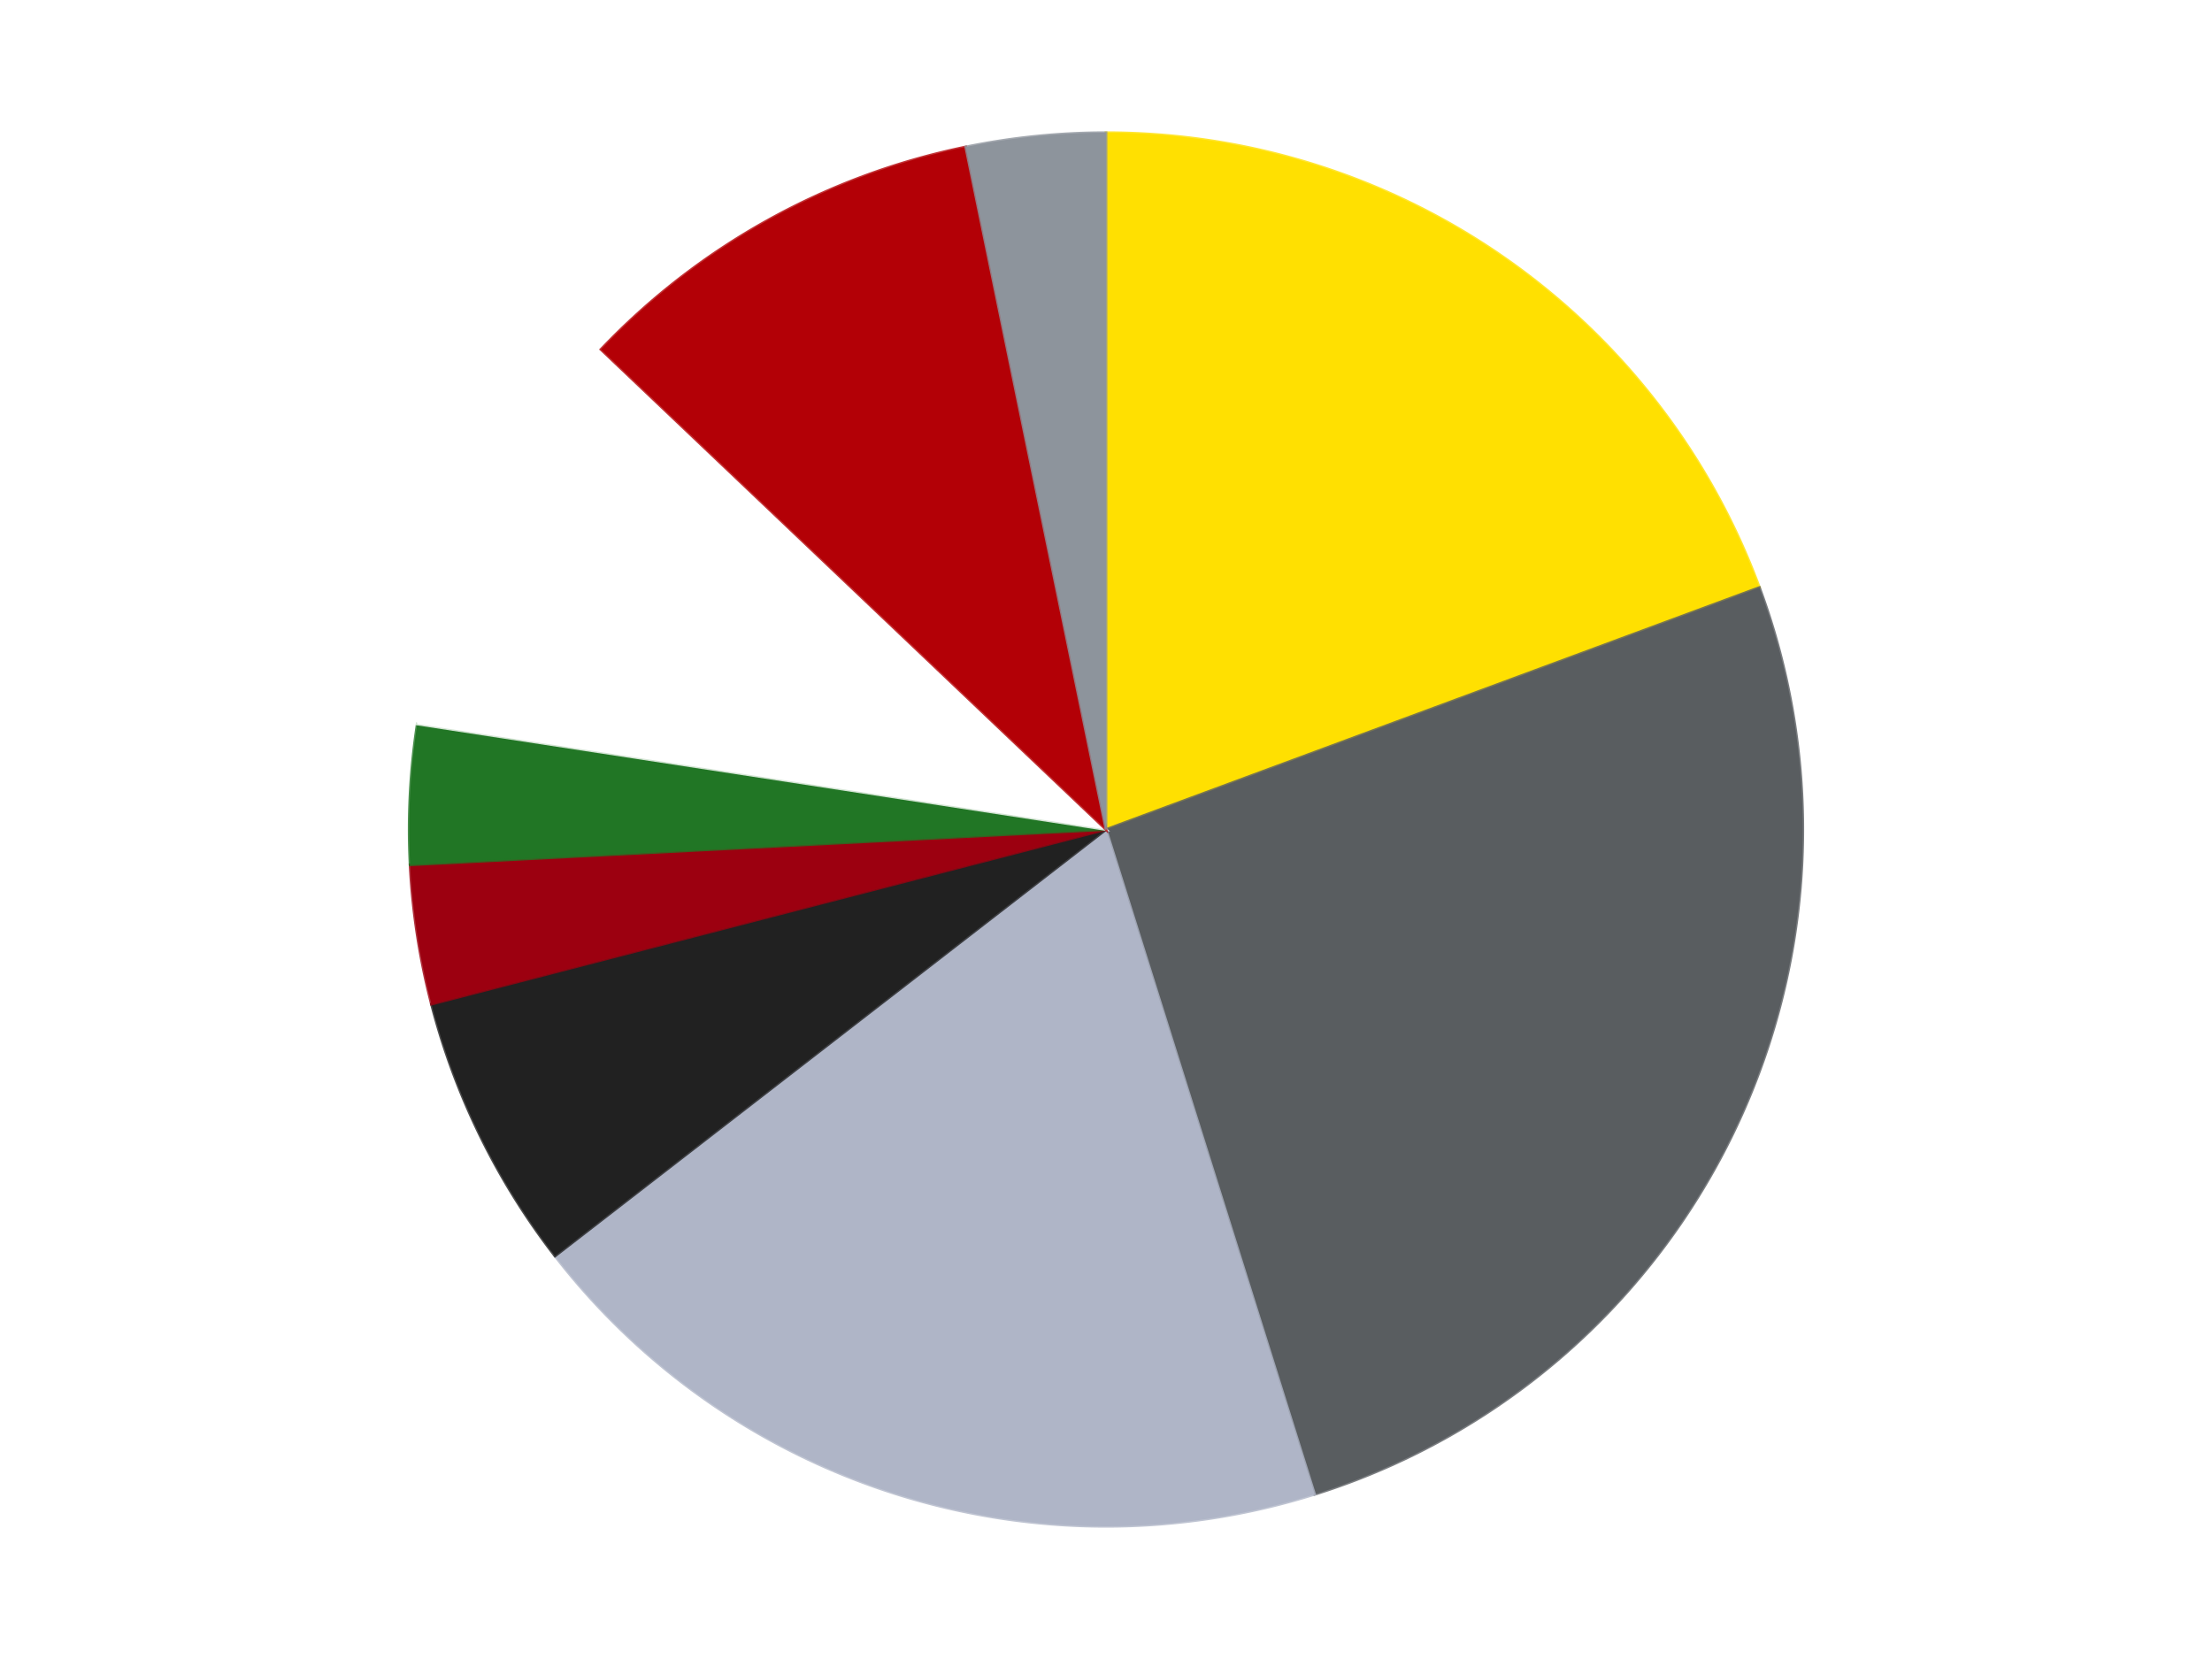
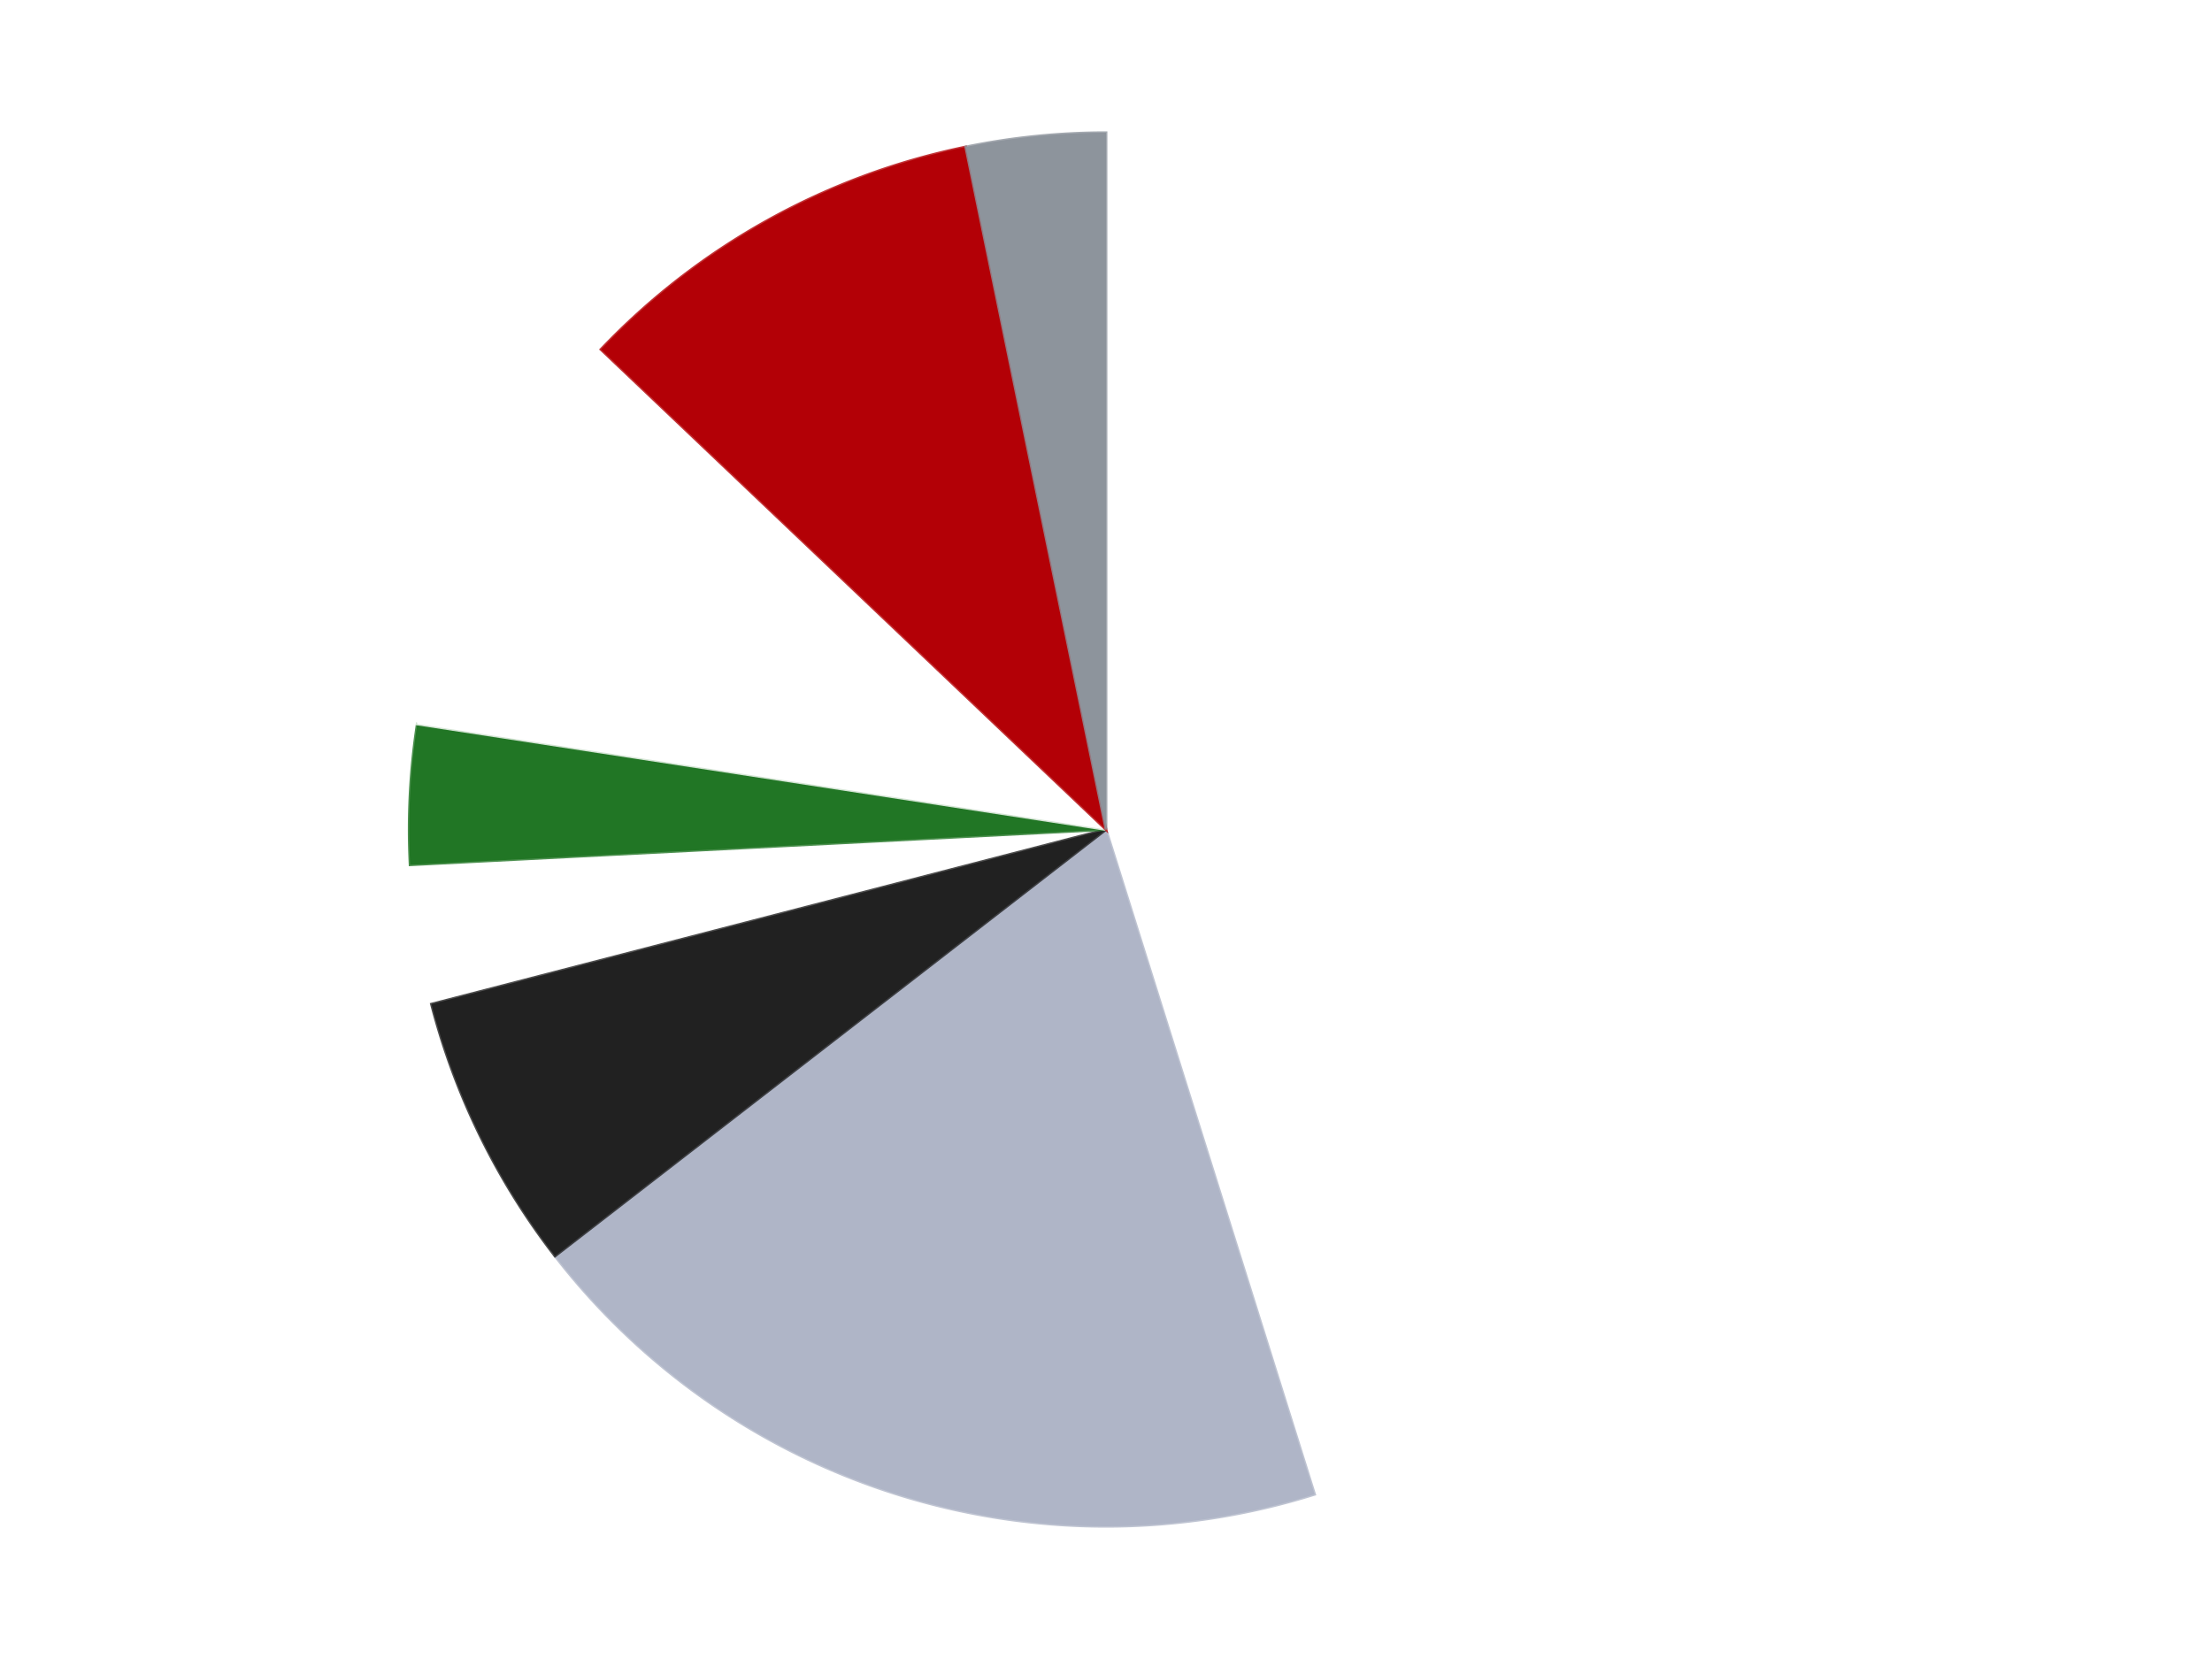
<svg xmlns="http://www.w3.org/2000/svg" xmlns:xlink="http://www.w3.org/1999/xlink" id="chart-8fa2eedb-202a-4f90-92f1-23367391ac5d" class="pygal-chart" viewBox="0 0 800 600">
  <defs>
    <style type="text/css">#chart-8fa2eedb-202a-4f90-92f1-23367391ac5d{-webkit-user-select:none;-webkit-font-smoothing:antialiased;font-family:Consolas,"Liberation Mono",Menlo,Courier,monospace}#chart-8fa2eedb-202a-4f90-92f1-23367391ac5d .title{font-family:Consolas,"Liberation Mono",Menlo,Courier,monospace;font-size:16px}#chart-8fa2eedb-202a-4f90-92f1-23367391ac5d .legends .legend text{font-family:Consolas,"Liberation Mono",Menlo,Courier,monospace;font-size:14px}#chart-8fa2eedb-202a-4f90-92f1-23367391ac5d .axis text{font-family:Consolas,"Liberation Mono",Menlo,Courier,monospace;font-size:10px}#chart-8fa2eedb-202a-4f90-92f1-23367391ac5d .axis text.major{font-family:Consolas,"Liberation Mono",Menlo,Courier,monospace;font-size:10px}#chart-8fa2eedb-202a-4f90-92f1-23367391ac5d .text-overlay text.value{font-family:Consolas,"Liberation Mono",Menlo,Courier,monospace;font-size:16px}#chart-8fa2eedb-202a-4f90-92f1-23367391ac5d .text-overlay text.label{font-family:Consolas,"Liberation Mono",Menlo,Courier,monospace;font-size:10px}#chart-8fa2eedb-202a-4f90-92f1-23367391ac5d .tooltip{font-family:Consolas,"Liberation Mono",Menlo,Courier,monospace;font-size:14px}#chart-8fa2eedb-202a-4f90-92f1-23367391ac5d text.no_data{font-family:Consolas,"Liberation Mono",Menlo,Courier,monospace;font-size:64px}
#chart-8fa2eedb-202a-4f90-92f1-23367391ac5d{background-color:transparent}#chart-8fa2eedb-202a-4f90-92f1-23367391ac5d path,#chart-8fa2eedb-202a-4f90-92f1-23367391ac5d line,#chart-8fa2eedb-202a-4f90-92f1-23367391ac5d rect,#chart-8fa2eedb-202a-4f90-92f1-23367391ac5d circle{-webkit-transition:150ms;-moz-transition:150ms;transition:150ms}#chart-8fa2eedb-202a-4f90-92f1-23367391ac5d .graph &gt; .background{fill:transparent}#chart-8fa2eedb-202a-4f90-92f1-23367391ac5d .plot &gt; .background{fill:transparent}#chart-8fa2eedb-202a-4f90-92f1-23367391ac5d .graph{fill:rgba(0,0,0,.87)}#chart-8fa2eedb-202a-4f90-92f1-23367391ac5d text.no_data{fill:rgba(0,0,0,1)}#chart-8fa2eedb-202a-4f90-92f1-23367391ac5d .title{fill:rgba(0,0,0,1)}#chart-8fa2eedb-202a-4f90-92f1-23367391ac5d .legends .legend text{fill:rgba(0,0,0,.87)}#chart-8fa2eedb-202a-4f90-92f1-23367391ac5d .legends .legend:hover text{fill:rgba(0,0,0,1)}#chart-8fa2eedb-202a-4f90-92f1-23367391ac5d .axis .line{stroke:rgba(0,0,0,1)}#chart-8fa2eedb-202a-4f90-92f1-23367391ac5d .axis .guide.line{stroke:rgba(0,0,0,.54)}#chart-8fa2eedb-202a-4f90-92f1-23367391ac5d .axis .major.line{stroke:rgba(0,0,0,.87)}#chart-8fa2eedb-202a-4f90-92f1-23367391ac5d .axis text.major{fill:rgba(0,0,0,1)}#chart-8fa2eedb-202a-4f90-92f1-23367391ac5d .axis.y .guides:hover .guide.line,#chart-8fa2eedb-202a-4f90-92f1-23367391ac5d .line-graph .axis.x .guides:hover .guide.line,#chart-8fa2eedb-202a-4f90-92f1-23367391ac5d .stackedline-graph .axis.x .guides:hover .guide.line,#chart-8fa2eedb-202a-4f90-92f1-23367391ac5d .xy-graph .axis.x .guides:hover .guide.line{stroke:rgba(0,0,0,1)}#chart-8fa2eedb-202a-4f90-92f1-23367391ac5d .axis .guides:hover text{fill:rgba(0,0,0,1)}#chart-8fa2eedb-202a-4f90-92f1-23367391ac5d .reactive{fill-opacity:1.0;stroke-opacity:.8;stroke-width:1}#chart-8fa2eedb-202a-4f90-92f1-23367391ac5d .ci{stroke:rgba(0,0,0,.87)}#chart-8fa2eedb-202a-4f90-92f1-23367391ac5d .reactive.active,#chart-8fa2eedb-202a-4f90-92f1-23367391ac5d .active .reactive{fill-opacity:0.6;stroke-opacity:.9;stroke-width:4}#chart-8fa2eedb-202a-4f90-92f1-23367391ac5d .ci .reactive.active{stroke-width:1.5}#chart-8fa2eedb-202a-4f90-92f1-23367391ac5d .series text{fill:rgba(0,0,0,1)}#chart-8fa2eedb-202a-4f90-92f1-23367391ac5d .tooltip rect{fill:transparent;stroke:rgba(0,0,0,1);-webkit-transition:opacity 150ms;-moz-transition:opacity 150ms;transition:opacity 150ms}#chart-8fa2eedb-202a-4f90-92f1-23367391ac5d .tooltip .label{fill:rgba(0,0,0,.87)}#chart-8fa2eedb-202a-4f90-92f1-23367391ac5d .tooltip .label{fill:rgba(0,0,0,.87)}#chart-8fa2eedb-202a-4f90-92f1-23367391ac5d .tooltip .legend{font-size:.8em;fill:rgba(0,0,0,.54)}#chart-8fa2eedb-202a-4f90-92f1-23367391ac5d .tooltip .x_label{font-size:.6em;fill:rgba(0,0,0,1)}#chart-8fa2eedb-202a-4f90-92f1-23367391ac5d .tooltip .xlink{font-size:.5em;text-decoration:underline}#chart-8fa2eedb-202a-4f90-92f1-23367391ac5d .tooltip .value{font-size:1.5em}#chart-8fa2eedb-202a-4f90-92f1-23367391ac5d .bound{font-size:.5em}#chart-8fa2eedb-202a-4f90-92f1-23367391ac5d .max-value{font-size:.75em;fill:rgba(0,0,0,.54)}#chart-8fa2eedb-202a-4f90-92f1-23367391ac5d .map-element{fill:transparent;stroke:rgba(0,0,0,.54) !important}#chart-8fa2eedb-202a-4f90-92f1-23367391ac5d .map-element .reactive{fill-opacity:inherit;stroke-opacity:inherit}#chart-8fa2eedb-202a-4f90-92f1-23367391ac5d .color-0,#chart-8fa2eedb-202a-4f90-92f1-23367391ac5d .color-0 a:visited{stroke:#F44336;fill:#F44336}#chart-8fa2eedb-202a-4f90-92f1-23367391ac5d .color-1,#chart-8fa2eedb-202a-4f90-92f1-23367391ac5d .color-1 a:visited{stroke:#3F51B5;fill:#3F51B5}#chart-8fa2eedb-202a-4f90-92f1-23367391ac5d .color-2,#chart-8fa2eedb-202a-4f90-92f1-23367391ac5d .color-2 a:visited{stroke:#009688;fill:#009688}#chart-8fa2eedb-202a-4f90-92f1-23367391ac5d .color-3,#chart-8fa2eedb-202a-4f90-92f1-23367391ac5d .color-3 a:visited{stroke:#FFC107;fill:#FFC107}#chart-8fa2eedb-202a-4f90-92f1-23367391ac5d .color-4,#chart-8fa2eedb-202a-4f90-92f1-23367391ac5d .color-4 a:visited{stroke:#FF5722;fill:#FF5722}#chart-8fa2eedb-202a-4f90-92f1-23367391ac5d .color-5,#chart-8fa2eedb-202a-4f90-92f1-23367391ac5d .color-5 a:visited{stroke:#9C27B0;fill:#9C27B0}#chart-8fa2eedb-202a-4f90-92f1-23367391ac5d .color-6,#chart-8fa2eedb-202a-4f90-92f1-23367391ac5d .color-6 a:visited{stroke:#03A9F4;fill:#03A9F4}#chart-8fa2eedb-202a-4f90-92f1-23367391ac5d .color-7,#chart-8fa2eedb-202a-4f90-92f1-23367391ac5d .color-7 a:visited{stroke:#8BC34A;fill:#8BC34A}#chart-8fa2eedb-202a-4f90-92f1-23367391ac5d .color-8,#chart-8fa2eedb-202a-4f90-92f1-23367391ac5d .color-8 a:visited{stroke:#FF9800;fill:#FF9800}#chart-8fa2eedb-202a-4f90-92f1-23367391ac5d .text-overlay .color-0 text{fill:black}#chart-8fa2eedb-202a-4f90-92f1-23367391ac5d .text-overlay .color-1 text{fill:black}#chart-8fa2eedb-202a-4f90-92f1-23367391ac5d .text-overlay .color-2 text{fill:black}#chart-8fa2eedb-202a-4f90-92f1-23367391ac5d .text-overlay .color-3 text{fill:black}#chart-8fa2eedb-202a-4f90-92f1-23367391ac5d .text-overlay .color-4 text{fill:black}#chart-8fa2eedb-202a-4f90-92f1-23367391ac5d .text-overlay .color-5 text{fill:black}#chart-8fa2eedb-202a-4f90-92f1-23367391ac5d .text-overlay .color-6 text{fill:black}#chart-8fa2eedb-202a-4f90-92f1-23367391ac5d .text-overlay .color-7 text{fill:black}#chart-8fa2eedb-202a-4f90-92f1-23367391ac5d .text-overlay .color-8 text{fill:black}
#chart-8fa2eedb-202a-4f90-92f1-23367391ac5d text.no_data{text-anchor:middle}#chart-8fa2eedb-202a-4f90-92f1-23367391ac5d .guide.line{fill:none}#chart-8fa2eedb-202a-4f90-92f1-23367391ac5d .centered{text-anchor:middle}#chart-8fa2eedb-202a-4f90-92f1-23367391ac5d .title{text-anchor:middle}#chart-8fa2eedb-202a-4f90-92f1-23367391ac5d .legends .legend text{fill-opacity:1}#chart-8fa2eedb-202a-4f90-92f1-23367391ac5d .axis.x text{text-anchor:middle}#chart-8fa2eedb-202a-4f90-92f1-23367391ac5d .axis.x:not(.web) text[transform]{text-anchor:start}#chart-8fa2eedb-202a-4f90-92f1-23367391ac5d .axis.x:not(.web) text[transform].backwards{text-anchor:end}#chart-8fa2eedb-202a-4f90-92f1-23367391ac5d .axis.y text{text-anchor:end}#chart-8fa2eedb-202a-4f90-92f1-23367391ac5d .axis.y text[transform].backwards{text-anchor:start}#chart-8fa2eedb-202a-4f90-92f1-23367391ac5d .axis.y2 text{text-anchor:start}#chart-8fa2eedb-202a-4f90-92f1-23367391ac5d .axis.y2 text[transform].backwards{text-anchor:end}#chart-8fa2eedb-202a-4f90-92f1-23367391ac5d .axis .guide.line{stroke-dasharray:4,4;stroke:black}#chart-8fa2eedb-202a-4f90-92f1-23367391ac5d .axis .major.guide.line{stroke-dasharray:6,6;stroke:black}#chart-8fa2eedb-202a-4f90-92f1-23367391ac5d .horizontal .axis.y .guide.line,#chart-8fa2eedb-202a-4f90-92f1-23367391ac5d .horizontal .axis.y2 .guide.line,#chart-8fa2eedb-202a-4f90-92f1-23367391ac5d .vertical .axis.x .guide.line{opacity:0}#chart-8fa2eedb-202a-4f90-92f1-23367391ac5d .horizontal .axis.always_show .guide.line,#chart-8fa2eedb-202a-4f90-92f1-23367391ac5d .vertical .axis.always_show .guide.line{opacity:1 !important}#chart-8fa2eedb-202a-4f90-92f1-23367391ac5d .axis.y .guides:hover .guide.line,#chart-8fa2eedb-202a-4f90-92f1-23367391ac5d .axis.y2 .guides:hover .guide.line,#chart-8fa2eedb-202a-4f90-92f1-23367391ac5d .axis.x .guides:hover .guide.line{opacity:1}#chart-8fa2eedb-202a-4f90-92f1-23367391ac5d .axis .guides:hover text{opacity:1}#chart-8fa2eedb-202a-4f90-92f1-23367391ac5d .nofill{fill:none}#chart-8fa2eedb-202a-4f90-92f1-23367391ac5d .subtle-fill{fill-opacity:.2}#chart-8fa2eedb-202a-4f90-92f1-23367391ac5d .dot{stroke-width:1px;fill-opacity:1;stroke-opacity:1}#chart-8fa2eedb-202a-4f90-92f1-23367391ac5d .dot.active{stroke-width:5px}#chart-8fa2eedb-202a-4f90-92f1-23367391ac5d .dot.negative{fill:transparent}#chart-8fa2eedb-202a-4f90-92f1-23367391ac5d text,#chart-8fa2eedb-202a-4f90-92f1-23367391ac5d tspan{stroke:none !important}#chart-8fa2eedb-202a-4f90-92f1-23367391ac5d .series text.active{opacity:1}#chart-8fa2eedb-202a-4f90-92f1-23367391ac5d .tooltip rect{fill-opacity:.95;stroke-width:.5}#chart-8fa2eedb-202a-4f90-92f1-23367391ac5d .tooltip text{fill-opacity:1}#chart-8fa2eedb-202a-4f90-92f1-23367391ac5d .showable{visibility:hidden}#chart-8fa2eedb-202a-4f90-92f1-23367391ac5d .showable.shown{visibility:visible}#chart-8fa2eedb-202a-4f90-92f1-23367391ac5d .gauge-background{fill:rgba(229,229,229,1);stroke:none}#chart-8fa2eedb-202a-4f90-92f1-23367391ac5d .bg-lines{stroke:transparent;stroke-width:2px}</style>
    <script type="text/javascript">window.pygal = window.pygal || {};window.pygal.config = window.pygal.config || {};window.pygal.config['8fa2eedb-202a-4f90-92f1-23367391ac5d'] = {"allow_interruptions": false, "box_mode": "extremes", "classes": ["pygal-chart"], "css": ["file://style.css", "file://graph.css"], "defs": [], "disable_xml_declaration": false, "dots_size": 2.5, "dynamic_print_values": false, "explicit_size": false, "fill": false, "force_uri_protocol": "https", "formatter": null, "half_pie": false, "height": 600, "include_x_axis": false, "inner_radius": 0, "interpolate": null, "interpolation_parameters": {}, "interpolation_precision": 250, "inverse_y_axis": false, "js": ["//kozea.github.io/pygal.js/2.0.x/pygal-tooltips.min.js"], "legend_at_bottom": false, "legend_at_bottom_columns": null, "legend_box_size": 12, "logarithmic": false, "margin": 20, "margin_bottom": null, "margin_left": null, "margin_right": null, "margin_top": null, "max_scale": 16, "min_scale": 4, "missing_value_fill_truncation": "x", "no_data_text": "No data", "no_prefix": false, "order_min": null, "pretty_print": false, "print_labels": false, "print_values": false, "print_values_position": "center", "print_zeroes": true, "range": null, "rounded_bars": null, "secondary_range": null, "show_dots": true, "show_legend": false, "show_minor_x_labels": true, "show_minor_y_labels": true, "show_only_major_dots": false, "show_x_guides": false, "show_x_labels": true, "show_y_guides": true, "show_y_labels": true, "spacing": 10, "stack_from_top": false, "strict": false, "stroke": true, "stroke_style": null, "style": {"background": "transparent", "ci_colors": [], "colors": ["#F44336", "#3F51B5", "#009688", "#FFC107", "#FF5722", "#9C27B0", "#03A9F4", "#8BC34A", "#FF9800", "#E91E63", "#2196F3", "#4CAF50", "#FFEB3B", "#673AB7", "#00BCD4", "#CDDC39", "#9E9E9E", "#607D8B"], "dot_opacity": "1", "font_family": "Consolas, \"Liberation Mono\", Menlo, Courier, monospace", "foreground": "rgba(0, 0, 0, .87)", "foreground_strong": "rgba(0, 0, 0, 1)", "foreground_subtle": "rgba(0, 0, 0, .54)", "guide_stroke_color": "black", "guide_stroke_dasharray": "4,4", "label_font_family": "Consolas, \"Liberation Mono\", Menlo, Courier, monospace", "label_font_size": 10, "legend_font_family": "Consolas, \"Liberation Mono\", Menlo, Courier, monospace", "legend_font_size": 14, "major_guide_stroke_color": "black", "major_guide_stroke_dasharray": "6,6", "major_label_font_family": "Consolas, \"Liberation Mono\", Menlo, Courier, monospace", "major_label_font_size": 10, "no_data_font_family": "Consolas, \"Liberation Mono\", Menlo, Courier, monospace", "no_data_font_size": 64, "opacity": "1.0", "opacity_hover": "0.6", "plot_background": "transparent", "stroke_opacity": ".8", "stroke_opacity_hover": ".9", "stroke_width": "1", "stroke_width_hover": "4", "title_font_family": "Consolas, \"Liberation Mono\", Menlo, Courier, monospace", "title_font_size": 16, "tooltip_font_family": "Consolas, \"Liberation Mono\", Menlo, Courier, monospace", "tooltip_font_size": 14, "transition": "150ms", "value_background": "rgba(229, 229, 229, 1)", "value_colors": [], "value_font_family": "Consolas, \"Liberation Mono\", Menlo, Courier, monospace", "value_font_size": 16, "value_label_font_family": "Consolas, \"Liberation Mono\", Menlo, Courier, monospace", "value_label_font_size": 10}, "title": null, "tooltip_border_radius": 0, "tooltip_fancy_mode": true, "truncate_label": null, "truncate_legend": null, "width": 800, "x_label_rotation": 0, "x_labels": null, "x_labels_major": null, "x_labels_major_count": null, "x_labels_major_every": null, "x_title": null, "xrange": null, "y_label_rotation": 0, "y_labels": null, "y_labels_major": null, "y_labels_major_count": null, "y_labels_major_every": null, "y_title": null, "zero": 0, "legends": ["Yellow", "Dark Bluish Gray", "Light Bluish Gray", "Black", "Trans-Red", "Trans-Green", "White", "Red", "Flat Silver"]}</script>
    <script type="text/javascript" xlink:href="https://kozea.github.io/pygal.js/2.0.x/pygal-tooltips.min.js" />
  </defs>
  <title>Pygal</title>
  <g class="graph pie-graph vertical">
-     <rect x="0" y="0" width="800" height="600" class="background" />
    <g transform="translate(20, 20)" class="plot">
      <rect x="0" y="0" width="760" height="560" class="background" />
      <g class="series serie-0 color-0">
        <g class="slices">
          <g class="slice" style="fill: #FFE001; stroke: #FFE001">
-             <path d="M380 28 A252 252 0 0 1 616.314 192.479 L380 280 A0 0 0 0 0 380 280 z" class="slice reactive tooltip-trigger" />
            <desc class="value">6</desc>
            <desc class="x centered">451.97979510194386</desc>
            <desc class="y centered">176.58380640788317</desc>
          </g>
        </g>
      </g>
      <g class="series serie-1 color-1">
        <g class="slices">
          <g class="slice" style="fill: #595D60; stroke: #595D60">
-             <path d="M616.314 192.479 A252 252 0 0 1 455.44 520.443 L380 280 A0 0 0 0 0 380 280 z" class="slice reactive tooltip-trigger" />
            <desc class="value">8</desc>
            <desc class="x centered">493.1233719859134</desc>
            <desc class="y centered">335.48966309626195</desc>
          </g>
        </g>
      </g>
      <g class="series serie-2 color-2">
        <g class="slices">
          <g class="slice" style="fill: #AFB5C7; stroke: #AFB5C7">
            <path d="M455.44 520.443 A252 252 0 0 1 180.725 434.251 L380 280 A0 0 0 0 0 380 280 z" class="slice reactive tooltip-trigger" />
            <desc class="value">6</desc>
            <desc class="x centered">342.2802465053569</desc>
            <desc class="y centered">400.22154630640614</desc>
          </g>
        </g>
      </g>
      <g class="series serie-3 color-3">
        <g class="slices">
          <g class="slice" style="fill: #212121; stroke: #212121">
            <path d="M180.725 434.251 A252 252 0 0 1 136.045 343.164 L380 280 A0 0 0 0 0 380 280 z" class="slice reactive tooltip-trigger" />
            <desc class="value">2</desc>
            <desc class="x centered">266.8766280140866</desc>
            <desc class="y centered">335.4896630962619</desc>
          </g>
        </g>
      </g>
      <g class="series serie-4 color-4">
        <g class="slices">
          <g class="slice" style="fill: #9C0010; stroke: #9C0010">
-             <path d="M136.045 343.164 A252 252 0 0 1 128.323 292.764 L380 280 A0 0 0 0 0 380 280 z" class="slice reactive tooltip-trigger" />
            <desc class="value">1</desc>
            <desc class="x centered">255.45299113465796</desc>
            <desc class="y centered">299.0798999655766</desc>
          </g>
        </g>
      </g>
      <g class="series serie-5 color-5">
        <g class="slices">
          <g class="slice" style="fill: #217625; stroke: #217625">
            <path d="M128.323 292.764 A252 252 0 0 1 130.906 241.84 L380 280 A0 0 0 0 0 380 280 z" class="slice reactive tooltip-trigger" />
            <desc class="value">1</desc>
            <desc class="x centered">254.16172009644737</desc>
            <desc class="y centered">273.6182047263221</desc>
          </g>
        </g>
      </g>
      <g class="series serie-6 color-6">
        <g class="slices">
          <g class="slice" style="fill: #FFFFFF; stroke: #FFFFFF">
            <path d="M130.906 241.84 A252 252 0 0 1 197.352 106.38 L380 280 A0 0 0 0 0 380 280 z" class="slice reactive tooltip-trigger" />
            <desc class="value">3</desc>
            <desc class="x centered">266.8766280140866</desc>
            <desc class="y centered">224.51033690373802</desc>
          </g>
        </g>
      </g>
      <g class="series serie-7 color-7">
        <g class="slices">
          <g class="slice" style="fill: #B30006; stroke: #B30006">
            <path d="M197.352 106.38 A252 252 0 0 1 329.273 33.158 L380 280 A0 0 0 0 0 380 280 z" class="slice reactive tooltip-trigger" />
            <desc class="value">3</desc>
            <desc class="x centered">318.8519527210838</desc>
            <desc class="y centered">169.83232636578265</desc>
          </g>
        </g>
      </g>
      <g class="series serie-8 color-8">
        <g class="slices">
          <g class="slice" style="fill: #8D949C; stroke: #8D949C">
            <path d="M329.273 33.158 A252 252 0 0 1 380 28 L380 280 A0 0 0 0 0 380 280 z" class="slice reactive tooltip-trigger" />
            <desc class="value">1</desc>
            <desc class="x centered">367.25279142958357</desc>
            <desc class="y centered">154.64646525262123</desc>
          </g>
        </g>
      </g>
    </g>
    <g class="titles" />
    <g transform="translate(20, 20)" class="plot overlay">
      <g class="series serie-0 color-0" />
      <g class="series serie-1 color-1" />
      <g class="series serie-2 color-2" />
      <g class="series serie-3 color-3" />
      <g class="series serie-4 color-4" />
      <g class="series serie-5 color-5" />
      <g class="series serie-6 color-6" />
      <g class="series serie-7 color-7" />
      <g class="series serie-8 color-8" />
    </g>
    <g transform="translate(20, 20)" class="plot text-overlay">
      <g class="series serie-0 color-0" />
      <g class="series serie-1 color-1" />
      <g class="series serie-2 color-2" />
      <g class="series serie-3 color-3" />
      <g class="series serie-4 color-4" />
      <g class="series serie-5 color-5" />
      <g class="series serie-6 color-6" />
      <g class="series serie-7 color-7" />
      <g class="series serie-8 color-8" />
    </g>
    <g transform="translate(20, 20)" class="plot tooltip-overlay">
      <g transform="translate(0 0)" style="opacity: 0" class="tooltip">
-         <rect rx="0" ry="0" width="0" height="0" class="tooltip-box" />
        <g class="text" />
      </g>
    </g>
  </g>
</svg>